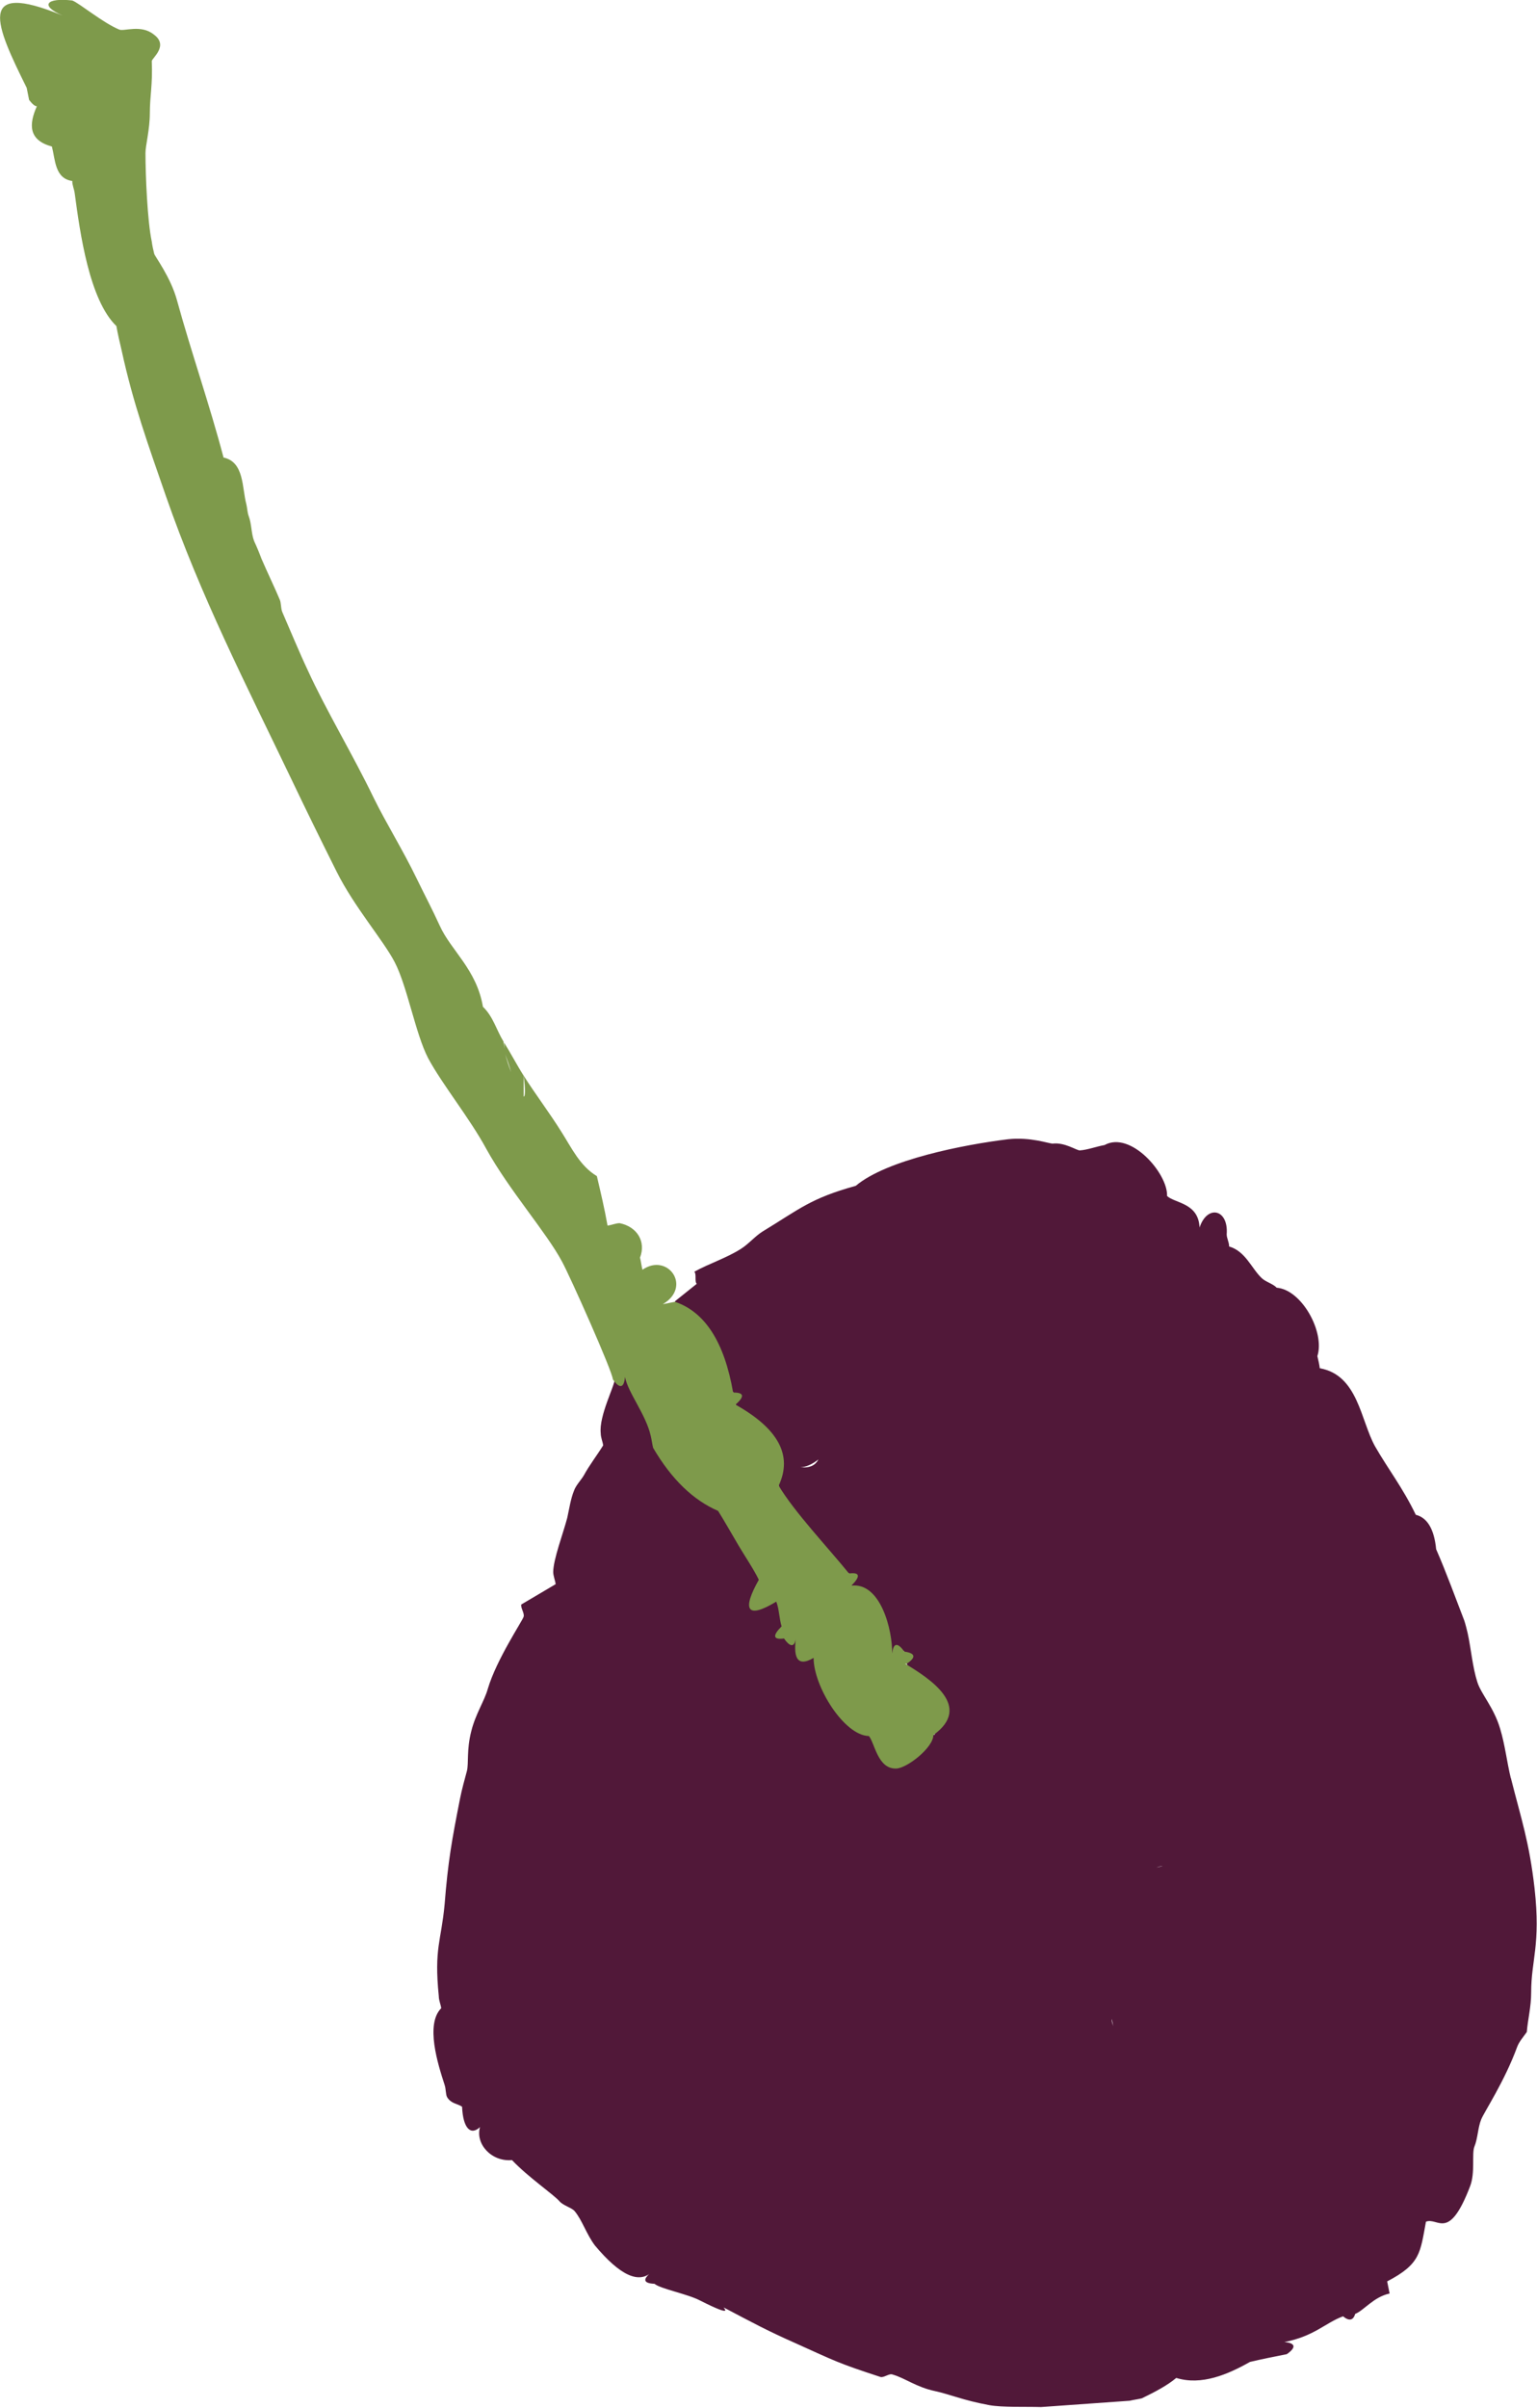
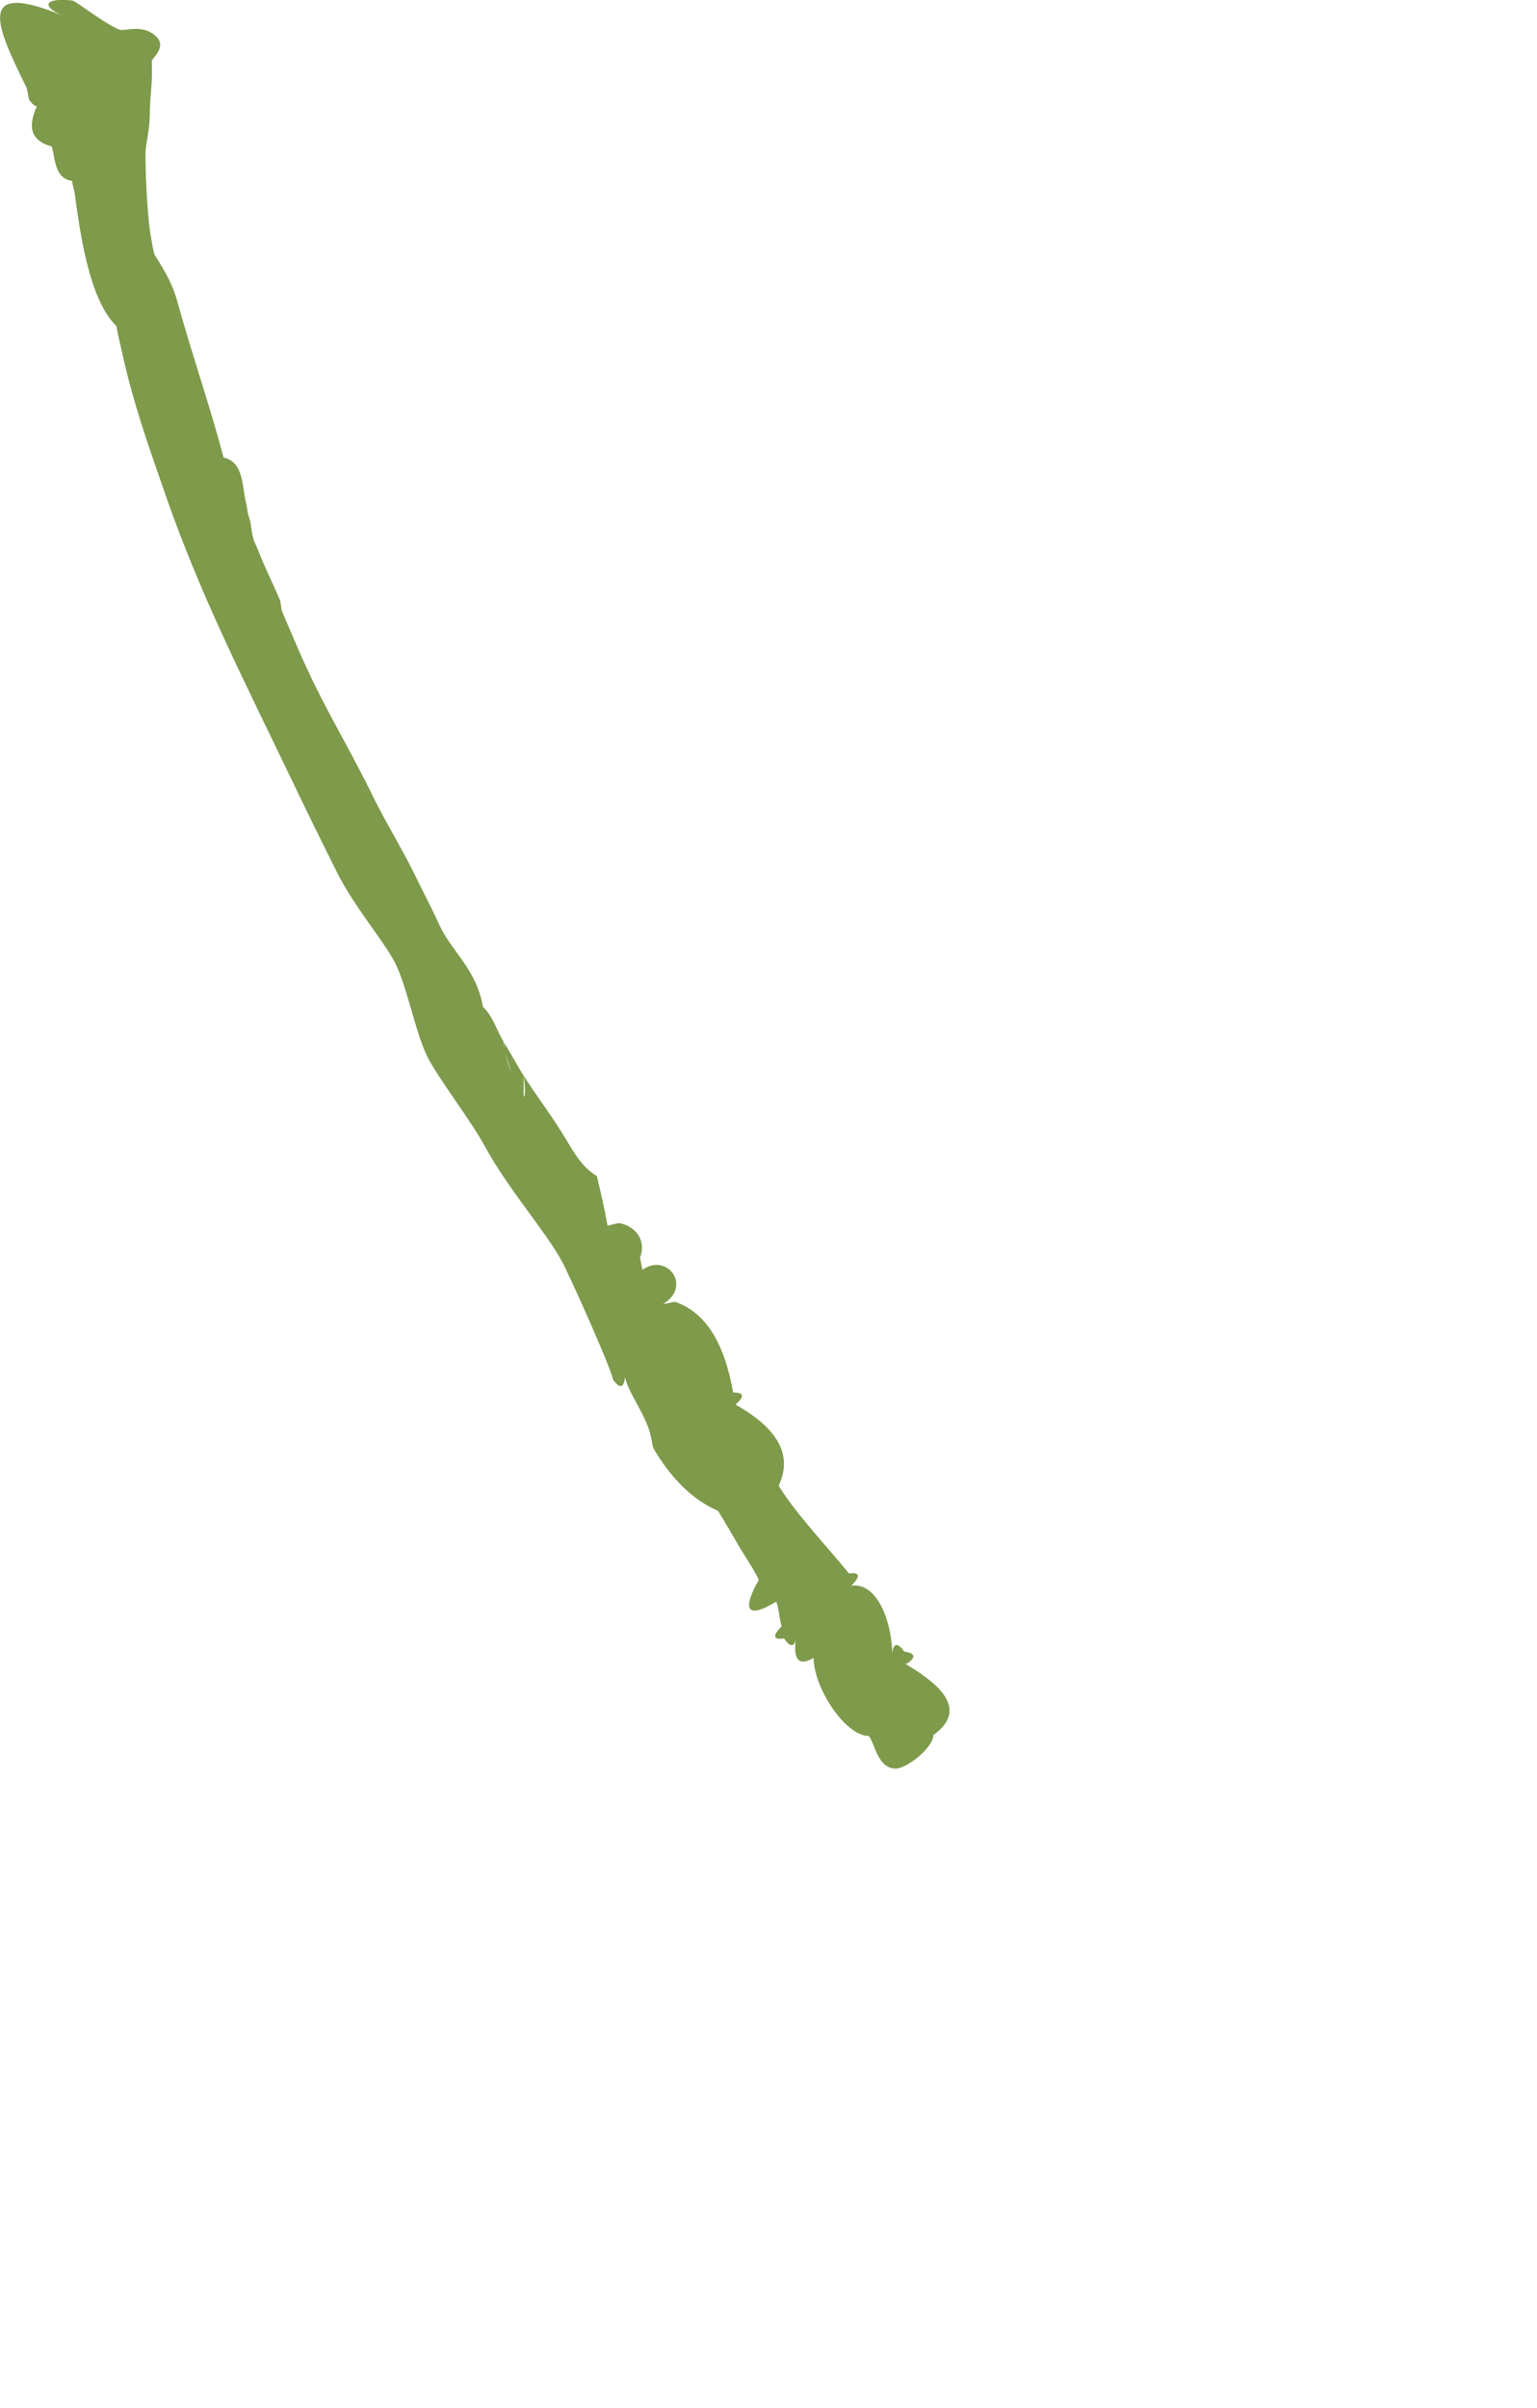
<svg xmlns="http://www.w3.org/2000/svg" viewBox="0 0 31.7 49.63">
-   <path d="m31.16 36.65c-.08-.33-.12-.69-.22-1.02-.13-.44-.39-.71-.47-.96-.1-.31-.13-.69-.2-1.01-.02-.08-.04-.17-.07-.26-.19-.49-.37-.99-.58-1.47-.04-.41-.18-.65-.42-.71-.27-.56-.57-.94-.84-1.41-.3-.54-.35-1.47-1.14-1.61-.01-.08-.03-.17-.05-.25.16-.49-.32-1.37-.84-1.41-.07-.08-.23-.12-.31-.2-.21-.2-.33-.55-.67-.65 0-.09-.05-.17-.05-.25.04-.52-.4-.62-.56-.14-.02-.51-.51-.5-.67-.65.02-.46-.75-1.35-1.29-1.05-.17.03-.35.1-.51.11-.07 0-.31-.17-.56-.14-.08 0-.45-.14-.92-.09-.9.11-2.5.42-3.14.96-.94.26-1.16.48-1.92.94-.16.1-.29.26-.45.36-.3.19-.65.3-.96.47.05.05 0 .2.05.25l-.45.36c.22.69.54 1.51 1.2 1.87.02.08.03.17.05.25.06.23.71 1.36.89 1.67.14.61.78 2.12 1.45 1.81.02.08.03.17.05.25.18.51.53.97.84 1.41l.25-.05c.02.08.03.17.05.25.12.41.58 1.33.58 1.47-.45.15-.89.16-1.32.02-.5-.58-.74-1.04-1.14-1.61-.11-.16-.25-.29-.36-.45l-.25.05c-.02-.08-.03-.17-.05-.25.37-.24.38-.58-.11-.51-.03-.07-.26-.24-.36-.45.41-.5.23-.8-.42-.71.01-.76-.12-.99-.42-.71-.35-.54-.73-1.62-1.34-1.3.19-.17.18-.26-.05-.25.21-.6.24-1.45-.53-1.21l-.25.05c0 .14-.33.76-.29 1.12 0 .09.04.17.05.25-.13.21-.28.4-.4.62-.06.1-.16.2-.2.31-.07.17-.1.38-.14.56-.08.31-.29.86-.29 1.12 0 .08.04.17.05.25l-.71.42c-.01.08.07.18.05.25-.02.08-.56.88-.74 1.49-.07.25-.25.51-.34.87-.1.39-.05.66-.09.82-.05.19-.1.36-.14.56-.17.86-.25 1.3-.32 2.19-.07.76-.22.9-.12 1.89 0 .09.04.17.05.25-.33.33-.07 1.15.07 1.58.03.09.02.19.05.25.08.14.23.14.31.2.02.45.18.6.37.42-.1.35.24.72.66.68.33.35.86.71.98.85.08.09.25.13.31.2.16.19.24.47.42.71.52.62.91.8 1.18.54-.2.15-.19.24.05.25.11.1.68.21.93.34.77.39.46.13.5.15.61.32.88.47 1.49.74.8.36.85.4 1.74.69.07.02.18-.08.25-.05.25.07.49.26.87.34.32.07.58.19 1.12.29.27.05.76.03 1.07.04l1.83-.13c.08-.02.17-.03.25-.05.29-.14.53-.27.71-.42.52.16 1.06-.07 1.52-.33.25-.06.51-.11.76-.16.2-.14.18-.23-.05-.25.62-.12.85-.4 1.21-.53.12.1.21.09.25-.05.18-.07.38-.35.71-.42l-.05-.25c.69-.36.68-.59.8-1.23.25-.1.47.42.91-.73.11-.28.03-.68.09-.82.07-.17.07-.39.14-.56.06-.15.48-.78.74-1.49.04-.11.13-.21.2-.31.02-.26.09-.51.09-.82 0-.67.2-.97.07-2.14-.11-.96-.27-1.41-.49-2.28zm-7.18 1.81-.13.03s.08-.03.13-.03zm-1.05 3.15.05.25c0-.09-.06-.17-.05-.25zm-6.05-11.53c-.06.11-.16.18-.37.16.11 0 .24-.06.37-.16z" fill="#511839" />
  <path d="m18.7 34.29c.2-.13.18-.22-.05-.25-.14-.2-.23-.18-.25.05.01-.5-.24-1.48-.84-1.41.19-.19.18-.28-.05-.25-.42-.52-1.13-1.27-1.45-1.81.29-.62 0-1.17-.89-1.67.19-.17.18-.25-.05-.25-.18-1.04-.58-1.66-1.2-1.87l-.25.05c.61-.36.1-1.07-.42-.71-.02-.08-.03-.17-.05-.25.13-.34-.07-.64-.42-.71-.08 0-.17.04-.25.05-.06-.34-.14-.68-.22-1.02-.35-.21-.52-.58-.73-.91-.25-.4-.54-.78-.78-1.16.04.3.03.44 0 .43 0-.09 0-.23 0-.43-.14-.22-.27-.47-.42-.71.02 0 .02.08.03.15l-.03-.15c-.14-.23-.21-.51-.42-.71-.13-.77-.66-1.16-.89-1.67-.16-.35-.31-.63-.47-.96-.29-.6-.64-1.16-.89-1.67-.44-.91-.99-1.82-1.36-2.63-.18-.38-.36-.82-.53-1.21-.03-.08-.02-.18-.05-.25-.1-.24-.26-.57-.38-.85-.04-.11-.09-.23-.15-.36-.06-.16-.05-.35-.11-.51-.03-.08-.03-.17-.05-.25-.09-.33-.04-.87-.47-.96-.29-1.1-.66-2.15-.96-3.24-.13-.48-.46-.91-.47-.96-.02-.08-.04-.17-.05-.25-.09-.42-.13-1.36-.13-1.83 0-.15.09-.48.09-.82 0-.35.06-.58.04-1.07 0-.06.36-.32.04-.55-.26-.21-.61-.06-.71-.1-.34-.14-.83-.55-.97-.6-.53-.06-.68.1-.2.31-1.8-.74-1.38.2-.74 1.49l.05.25c.07.09.12.13.16.13-.17.38-.17.7.31.83.07.27.06.66.42.71 0 .09.04.17.05.25.11.82.3 2.2.86 2.74.03.17.07.34.11.51.24 1.1.55 1.95.91 2.99.72 2.07 1.64 3.86 2.58 5.82.31.65.62 1.28.94 1.92.37.74.96 1.41 1.2 1.87.26.5.43 1.48.69 1.98.29.54.86 1.24 1.2 1.87.47.85 1.24 1.72 1.56 2.32.16.29 1.04 2.26 1.05 2.43.14.2.23.18.25-.05.06.32.43.77.53 1.21.02.08.03.17.05.25.38.65.83 1.08 1.34 1.3.12.19.29.49.42.71s.32.5.42.71c-.35.62-.25.82.36.45.06.15.06.35.11.51-.19.19-.18.28.05.25.14.2.23.18.25-.05-.06.41 0 .66.36.45 0 .59.63 1.6 1.14 1.61.12.14.18.68.56.67.22 0 .77-.43.77-.69.82-.59-.07-1.16-.58-1.47zm-8.16-12.19c-.04-.11-.08-.23-.12-.37.04.11.09.24.12.37z" fill="#7e9a4b" />
</svg>